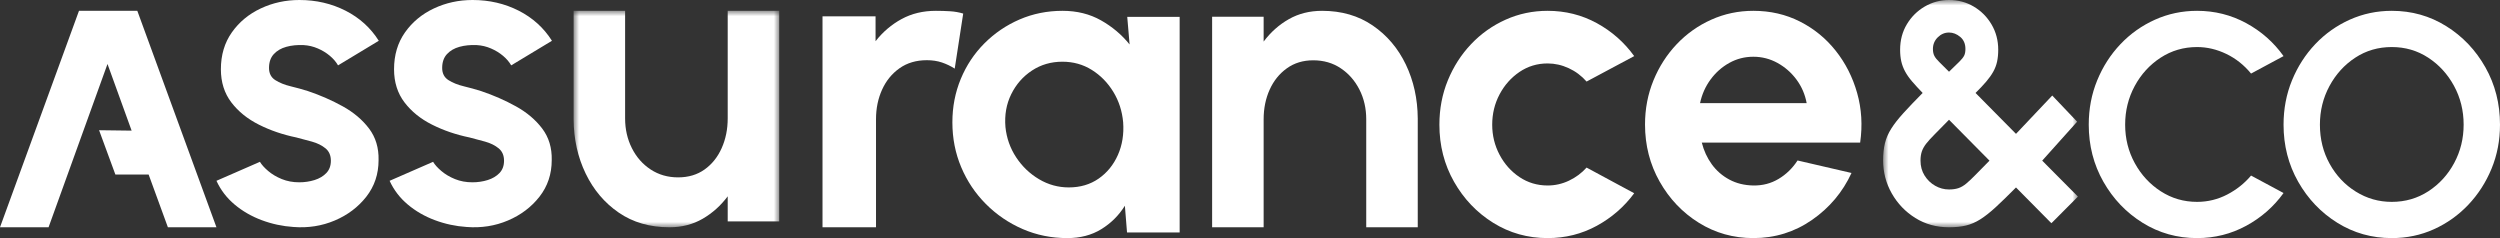
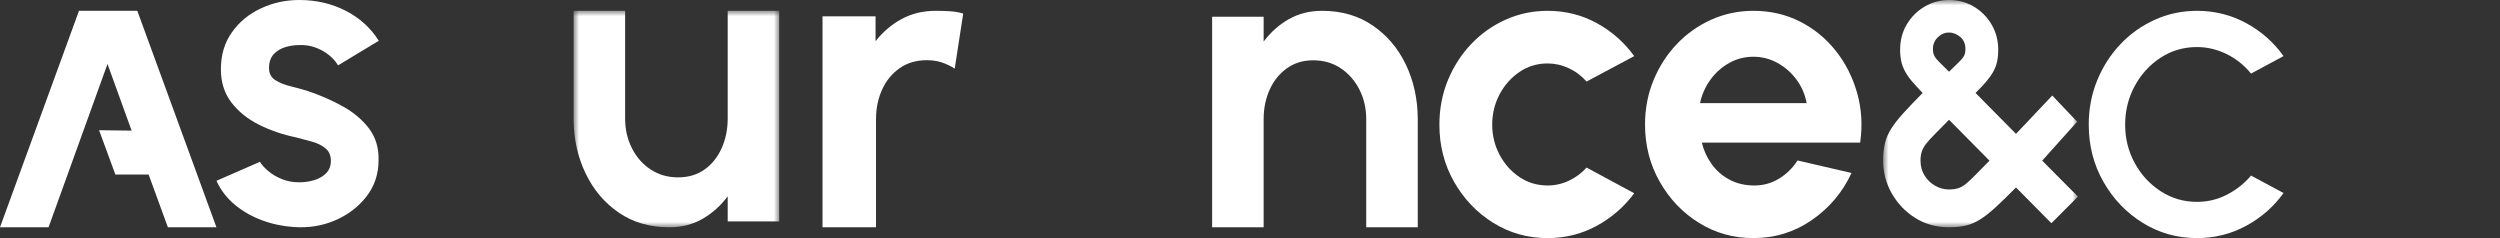
<svg xmlns="http://www.w3.org/2000/svg" xmlns:xlink="http://www.w3.org/1999/xlink" width="231px" height="22px" viewBox="0 0 231 22" version="1.1">
  <rect x="0" y="0" width="231" height="22" fill="#333333" stroke="none" />
  <title>Group 27</title>
  <defs>
    <polygon id="path-1" points="0 0 19 0 19 20 0 20" />
    <polygon id="path-3" points="0 0 18 0 18 21 0 21" />
  </defs>
  <g id="Welcome" stroke="none" stroke-width="1" fill="none" fill-rule="evenodd">
    <g id="Desktop-HD-Copy-2" transform="translate(-150, -4638)">
      <g id="Group-27" transform="translate(150, 4638)">
        <path d="M27.12,20.973 C26.106,20.906 25.127,20.696 24.184,20.344 C23.241,19.992 22.406,19.51 21.678,18.899 C20.949,18.288 20.39,17.556 20,16.706 L24.018,14.952 C24.175,15.218 24.427,15.5 24.779,15.799 C25.13,16.098 25.549,16.347 26.037,16.546 C26.525,16.745 27.061,16.845 27.646,16.845 C28.14,16.845 28.612,16.776 29.061,16.637 C29.509,16.497 29.873,16.28 30.153,15.988 C30.432,15.696 30.573,15.317 30.573,14.852 C30.573,14.361 30.407,13.978 30.075,13.706 C29.743,13.433 29.326,13.227 28.826,13.087 C28.326,12.947 27.841,12.818 27.373,12.699 C26.138,12.446 24.99,12.054 23.93,11.522 C22.87,10.992 22.019,10.304 21.375,9.46 C20.732,8.616 20.41,7.595 20.41,6.4 C20.41,5.083 20.748,3.947 21.424,2.99 C22.1,2.034 22.99,1.296 24.097,0.778 C25.201,0.259 26.391,0 27.666,0 C29.213,0 30.634,0.33 31.928,0.987 C33.222,1.645 34.246,2.572 35,3.768 L31.236,6.04 C31.053,5.721 30.799,5.426 30.475,5.153 C30.15,4.881 29.779,4.654 29.363,4.476 C28.946,4.296 28.511,4.193 28.056,4.167 C27.471,4.14 26.938,4.193 26.457,4.326 C25.975,4.459 25.588,4.685 25.296,5.004 C25.004,5.323 24.857,5.748 24.857,6.28 C24.857,6.785 25.052,7.16 25.442,7.406 C25.832,7.652 26.303,7.841 26.857,7.974 C27.409,8.107 27.939,8.253 28.446,8.413 C29.59,8.798 30.667,9.27 31.675,9.828 C32.682,10.386 33.491,11.071 34.103,11.882 C34.714,12.693 35.006,13.663 34.98,14.793 C34.98,16.081 34.603,17.208 33.85,18.172 C33.094,19.136 32.123,19.87 30.933,20.374 C29.743,20.879 28.472,21.078 27.12,20.973" id="Fill-1" fill="#FFFFFF" />
-         <path d="M43.12,20.973 C42.106,20.906 41.127,20.696 40.184,20.344 C39.241,19.992 38.406,19.51 37.678,18.899 C36.949,18.288 36.39,17.556 36,16.706 L40.018,14.952 C40.175,15.218 40.427,15.5 40.779,15.799 C41.13,16.098 41.549,16.347 42.037,16.546 C42.525,16.745 43.061,16.845 43.646,16.845 C44.14,16.845 44.612,16.776 45.061,16.637 C45.509,16.497 45.873,16.28 46.153,15.988 C46.432,15.696 46.573,15.317 46.573,14.852 C46.573,14.361 46.407,13.978 46.075,13.706 C45.743,13.433 45.326,13.227 44.826,13.087 C44.326,12.947 43.841,12.818 43.373,12.699 C42.138,12.446 40.99,12.054 39.93,11.522 C38.87,10.992 38.019,10.304 37.375,9.46 C36.732,8.616 36.41,7.595 36.41,6.4 C36.41,5.083 36.748,3.947 37.424,2.99 C38.1,2.034 38.99,1.296 40.097,0.778 C41.201,0.259 42.391,0 43.666,0 C45.213,0 46.634,0.33 47.928,0.987 C49.222,1.645 50.246,2.572 51,3.768 L47.236,6.04 C47.053,5.721 46.799,5.426 46.475,5.153 C46.15,4.881 45.779,4.654 45.363,4.476 C44.946,4.296 44.511,4.193 44.056,4.167 C43.471,4.14 42.938,4.193 42.457,4.326 C41.975,4.459 41.588,4.685 41.296,5.004 C41.004,5.323 40.857,5.748 40.857,6.28 C40.857,6.785 41.052,7.16 41.442,7.406 C41.832,7.652 42.303,7.841 42.857,7.974 C43.409,8.107 43.939,8.253 44.446,8.413 C45.59,8.798 46.667,9.27 47.675,9.828 C48.682,10.386 49.491,11.071 50.103,11.882 C50.714,12.693 51.006,13.663 50.98,14.793 C50.98,16.081 50.603,17.208 49.85,18.172 C49.094,19.136 48.123,19.87 46.933,20.374 C45.743,20.879 44.472,21.078 43.12,20.973" id="Fill-3" fill="#FFFFFF" />
        <g id="Group-7" transform="translate(53, 1)">
          <mask id="mask-2" fill="white">
            <use xlink:href="#path-1" />
          </mask>
          <g id="Clip-6" />
          <path d="M0,10.019 L0,0 L4.76,0 L4.76,9.942 C4.76,10.94 4.967,11.855 5.384,12.685 C5.8,13.515 6.379,14.173 7.12,14.66 C7.861,15.147 8.707,15.389 9.656,15.389 C10.605,15.389 11.421,15.147 12.104,14.66 C12.787,14.173 13.313,13.515 13.684,12.685 C14.055,11.855 14.24,10.94 14.24,9.942 L14.24,0 L19,0 L19,19.455 L14.24,19.455 L14.24,17.14 C13.603,17.995 12.832,18.687 11.929,19.212 C11.024,19.737 10,20 8.856,20 C7.048,20 5.488,19.55 4.175,18.648 C2.861,17.747 1.84,16.541 1.112,15.03 C0.383,13.518 0.013,11.848 0,10.019" id="Fill-5" fill="#FFFFFF" mask="url(#mask-2)" />
        </g>
        <path d="M88.216,6.341 C87.855,6.108 87.462,5.919 87.041,5.776 C86.619,5.633 86.153,5.562 85.644,5.562 C84.666,5.562 83.826,5.808 83.123,6.302 C82.419,6.797 81.88,7.455 81.506,8.281 C81.13,9.106 80.943,10.019 80.943,11.019 L80.943,21 L76,21 L76,1.507 L80.902,1.507 L80.902,3.807 C81.573,2.95 82.373,2.268 83.304,1.761 C84.235,1.253 85.289,1 86.468,1 C86.923,1 87.363,1.014 87.785,1.04 C88.206,1.065 88.611,1.137 89,1.253 L88.216,6.341 Z" id="Fill-8" fill="#FFFFFF" />
-         <path d="M98.758,17.317 C99.816,17.317 100.736,17.046 101.517,16.502 C102.298,15.957 102.89,15.229 103.293,14.319 C103.697,13.41 103.859,12.403 103.78,11.3 C103.687,10.264 103.383,9.326 102.867,8.481 C102.351,7.637 101.689,6.964 100.882,6.459 C100.074,5.954 99.168,5.702 98.163,5.702 C97.118,5.702 96.181,5.974 95.354,6.519 C94.527,7.063 93.888,7.791 93.439,8.701 C92.989,9.61 92.81,10.624 92.903,11.739 C93.008,12.762 93.339,13.695 93.895,14.539 C94.451,15.382 95.156,16.055 96.009,16.56 C96.862,17.066 97.779,17.317 98.758,17.317 L98.758,17.317 Z M104.157,1.557 L109,1.557 L109,21.482 L104.137,21.482 L103.939,19.011 C103.383,19.901 102.658,20.622 101.765,21.173 C100.872,21.725 99.823,22 98.619,22 C97.15,22 95.774,21.721 94.49,21.163 C93.207,20.605 92.076,19.834 91.096,18.851 C90.116,17.868 89.356,16.733 88.814,15.445 C88.271,14.157 88,12.775 88,11.3 C88,9.879 88.258,8.545 88.774,7.296 C89.29,6.047 90.018,4.951 90.957,4.008 C91.897,3.066 92.982,2.328 94.212,1.797 C95.443,1.265 96.766,1 98.182,1 C99.506,1 100.687,1.292 101.725,1.876 C102.764,2.462 103.647,3.205 104.375,4.108 L104.157,1.557 Z" id="Fill-10" fill="#FFFFFF" />
        <path d="M131,10.942 L131,21 L126.24,21 L126.24,11.019 C126.24,10.021 126.032,9.109 125.616,8.286 C125.199,7.462 124.625,6.805 123.89,6.312 C123.155,5.818 122.306,5.572 121.344,5.572 C120.408,5.572 119.595,5.818 118.906,6.312 C118.217,6.805 117.687,7.462 117.316,8.286 C116.945,9.109 116.76,10.021 116.76,11.019 L116.76,21 L112,21 L112,1.545 L116.76,1.545 L116.76,3.841 C117.41,2.972 118.187,2.282 119.091,1.769 C119.995,1.256 121.018,1 122.163,1 C123.958,1 125.515,1.451 126.835,2.353 C128.155,3.254 129.176,4.457 129.898,5.961 C130.619,7.466 130.987,9.125 131,10.942" id="Fill-12" fill="#FFFFFF" />
        <path d="M146.6,15.484 L151,17.856 C150.08,19.104 148.926,20.107 147.54,20.865 C146.153,21.621 144.64,22 143,22 C141.16,22 139.483,21.528 137.97,20.586 C136.457,19.643 135.25,18.377 134.35,16.79 C133.449,15.202 133,13.446 133,11.52 C133,10.059 133.26,8.694 133.78,7.426 C134.3,6.157 135.016,5.041 135.93,4.078 C136.843,3.115 137.907,2.362 139.12,1.817 C140.333,1.272 141.626,1 143,1 C144.64,1 146.153,1.379 147.54,2.135 C148.926,2.893 150.08,3.909 151,5.184 L146.6,7.536 C146.133,7.004 145.583,6.592 144.95,6.3 C144.317,6.008 143.666,5.862 143,5.862 C142.04,5.862 141.173,6.124 140.4,6.648 C139.627,7.173 139.013,7.864 138.56,8.72 C138.106,9.577 137.88,10.511 137.88,11.52 C137.88,12.516 138.106,13.443 138.56,14.299 C139.013,15.156 139.627,15.844 140.4,16.362 C141.173,16.879 142.04,17.139 143,17.139 C143.693,17.139 144.353,16.989 144.98,16.69 C145.607,16.392 146.147,15.99 146.6,15.484" id="Fill-14" fill="#FFFFFF" />
        <path d="M157.085,9.528 L166.935,9.528 C166.788,8.73 166.478,8.01 166.004,7.365 C165.53,6.722 164.946,6.207 164.252,5.821 C163.558,5.437 162.81,5.243 162.01,5.243 C161.209,5.243 160.468,5.433 159.788,5.812 C159.107,6.19 158.53,6.702 158.056,7.346 C157.582,7.99 157.258,8.717 157.085,9.528 M162.01,22 C160.168,22 158.49,21.528 156.975,20.586 C155.46,19.643 154.253,18.374 153.351,16.779 C152.45,15.186 152,13.426 152,11.5 C152,10.052 152.261,8.694 152.781,7.426 C153.301,6.157 154.019,5.041 154.933,4.078 C155.847,3.115 156.912,2.362 158.126,1.817 C159.341,1.272 160.635,1 162.01,1 C163.572,1 165.003,1.328 166.304,1.986 C167.606,2.644 168.71,3.543 169.617,4.686 C170.525,5.829 171.185,7.13 171.599,8.591 C172.013,10.052 172.106,11.579 171.879,13.174 L157.245,13.174 C157.432,13.917 157.739,14.585 158.166,15.176 C158.593,15.767 159.133,16.239 159.788,16.591 C160.442,16.943 161.183,17.125 162.01,17.139 C162.864,17.152 163.641,16.95 164.342,16.531 C165.043,16.113 165.627,15.545 166.094,14.828 L171.079,15.983 C170.265,17.749 169.05,19.194 167.435,20.317 C165.82,21.439 164.012,22 162.01,22" id="Fill-16" fill="#FFFFFF" />
        <g id="Group-20" transform="translate(174, 0)">
          <mask id="mask-4" fill="white">
            <use xlink:href="#path-3" />
          </mask>
          <g id="Clip-19" />
          <path d="M6.089,6.628 C6.514,6.217 6.833,5.907 7.045,5.697 C7.258,5.487 7.404,5.304 7.485,5.146 C7.565,4.988 7.605,4.782 7.605,4.523 C7.605,4.046 7.444,3.675 7.123,3.407 C6.802,3.141 6.458,3.006 6.089,3.006 C5.693,3.006 5.346,3.155 5.048,3.45 C4.751,3.746 4.602,4.103 4.602,4.523 C4.602,4.782 4.647,4.996 4.737,5.167 C4.826,5.34 4.98,5.53 5.198,5.74 C5.415,5.95 5.712,6.246 6.089,6.628 M6.089,17.507 C6.42,17.507 6.708,17.466 6.953,17.386 C7.198,17.304 7.444,17.162 7.69,16.956 C7.936,16.75 8.226,16.477 8.561,16.133 C8.896,15.79 9.319,15.36 9.828,14.844 L6.089,11.065 C5.561,11.609 5.124,12.053 4.779,12.396 C4.434,12.74 4.168,13.034 3.979,13.276 C3.79,13.521 3.656,13.762 3.576,14 C3.495,14.239 3.455,14.52 3.455,14.844 C3.455,15.36 3.58,15.818 3.83,16.218 C4.08,16.619 4.406,16.934 4.807,17.163 C5.209,17.392 5.636,17.507 6.089,17.507 M6.089,21 C4.928,21 3.89,20.713 2.974,20.141 C2.058,19.568 1.333,18.812 0.8,17.872 C0.266,16.932 0,15.919 0,14.83 C0,14.22 0.056,13.685 0.169,13.227 C0.283,12.769 0.476,12.323 0.75,11.889 C1.024,11.454 1.397,10.977 1.869,10.457 C2.341,9.937 2.935,9.314 3.653,8.589 C3.266,8.188 2.939,7.83 2.669,7.516 C2.4,7.2 2.185,6.892 2.025,6.592 C1.864,6.291 1.749,5.984 1.678,5.668 C1.607,5.354 1.571,4.996 1.571,4.595 C1.571,3.718 1.779,2.933 2.195,2.24 C2.61,1.549 3.162,1.002 3.851,0.601 C4.541,0.201 5.286,-0 6.089,-0 C6.93,-0 7.692,0.203 8.377,0.609 C9.061,1.014 9.609,1.565 10.02,2.262 C10.43,2.959 10.636,3.736 10.636,4.595 C10.636,5.006 10.6,5.373 10.53,5.697 C10.458,6.022 10.341,6.333 10.175,6.628 C10.01,6.924 9.793,7.229 9.524,7.544 C9.255,7.858 8.927,8.207 8.54,8.589 L12.278,12.368 L15.628,8.827 L17.927,11.244 L14.7,14.844 L18,18.165 L15.55,20.628 L12.278,17.321 C11.551,18.056 10.928,18.662 10.409,19.139 C9.89,19.616 9.415,19.991 8.985,20.263 C8.556,20.534 8.117,20.725 7.669,20.835 C7.22,20.945 6.693,21 6.089,21" id="Fill-18" fill="#FFFFFF" mask="url(#mask-4)" />
        </g>
        <path d="M207.997,16.222 L211,17.835 C210.092,19.097 208.941,20.107 207.546,20.864 C206.151,21.621 204.639,22 203.011,22 C201.169,22 199.491,21.528 197.976,20.585 C196.46,19.642 195.252,18.377 194.351,16.79 C193.45,15.202 193,13.446 193,11.519 C193,10.059 193.26,8.694 193.781,7.426 C194.301,6.157 195.018,5.041 195.933,4.078 C196.847,3.115 197.912,2.362 199.127,1.817 C200.341,1.272 201.636,1 203.011,1 C204.639,1 206.151,1.379 207.546,2.135 C208.941,2.893 210.092,3.909 211,5.184 L207.997,6.798 C207.356,6.014 206.595,5.41 205.714,4.984 C204.834,4.56 203.932,4.347 203.011,4.347 C201.77,4.347 200.645,4.676 199.637,5.333 C198.629,5.991 197.832,6.864 197.245,7.953 C196.658,9.042 196.364,10.231 196.364,11.519 C196.364,12.808 196.661,13.994 197.255,15.076 C197.848,16.158 198.649,17.025 199.657,17.676 C200.666,18.328 201.783,18.653 203.011,18.653 C203.999,18.653 204.927,18.426 205.794,17.975 C206.662,17.523 207.396,16.939 207.997,16.222" id="Fill-21" fill="#FFFFFF" />
-         <path d="M221,18.653 C222.253,18.653 223.383,18.323 224.39,17.667 C225.396,17.009 226.19,16.139 226.77,15.056 C227.35,13.975 227.64,12.795 227.64,11.52 C227.64,10.219 227.343,9.022 226.75,7.933 C226.157,6.845 225.36,5.975 224.36,5.324 C223.36,4.672 222.24,4.347 221,4.347 C219.746,4.347 218.62,4.676 217.62,5.333 C216.62,5.991 215.827,6.864 215.24,7.954 C214.654,9.043 214.36,10.232 214.36,11.52 C214.36,12.849 214.66,14.053 215.26,15.136 C215.86,16.219 216.666,17.076 217.68,17.706 C218.693,18.338 219.8,18.653 221,18.653 M221,22 C219.16,22 217.483,21.528 215.971,20.586 C214.456,19.642 213.25,18.377 212.35,16.79 C211.45,15.202 211,13.446 211,11.52 C211,10.059 211.26,8.694 211.78,7.426 C212.3,6.157 213.017,5.042 213.93,4.078 C214.843,3.116 215.907,2.362 217.12,1.817 C218.333,1.273 219.627,1 221,1 C222.84,1 224.517,1.472 226.029,2.415 C227.544,3.358 228.75,4.626 229.65,6.22 C230.55,7.815 231,9.58 231,11.52 C231,12.968 230.74,14.322 230.22,15.584 C229.7,16.846 228.983,17.959 228.07,18.922 C227.156,19.885 226.097,20.638 224.89,21.183 C223.683,21.728 222.387,22 221,22" id="Fill-23" fill="#FFFFFF" />
        <polygon id="Fill-25" fill="#FFFFFF" points="12.688 1 7.298 1 0 21 4.487 21 9.933 5.911 12.162 12.071 9.155 12.032 10.66 16.125 13.733 16.125 15.513 21 20 21" />
      </g>
    </g>
  </g>
</svg>